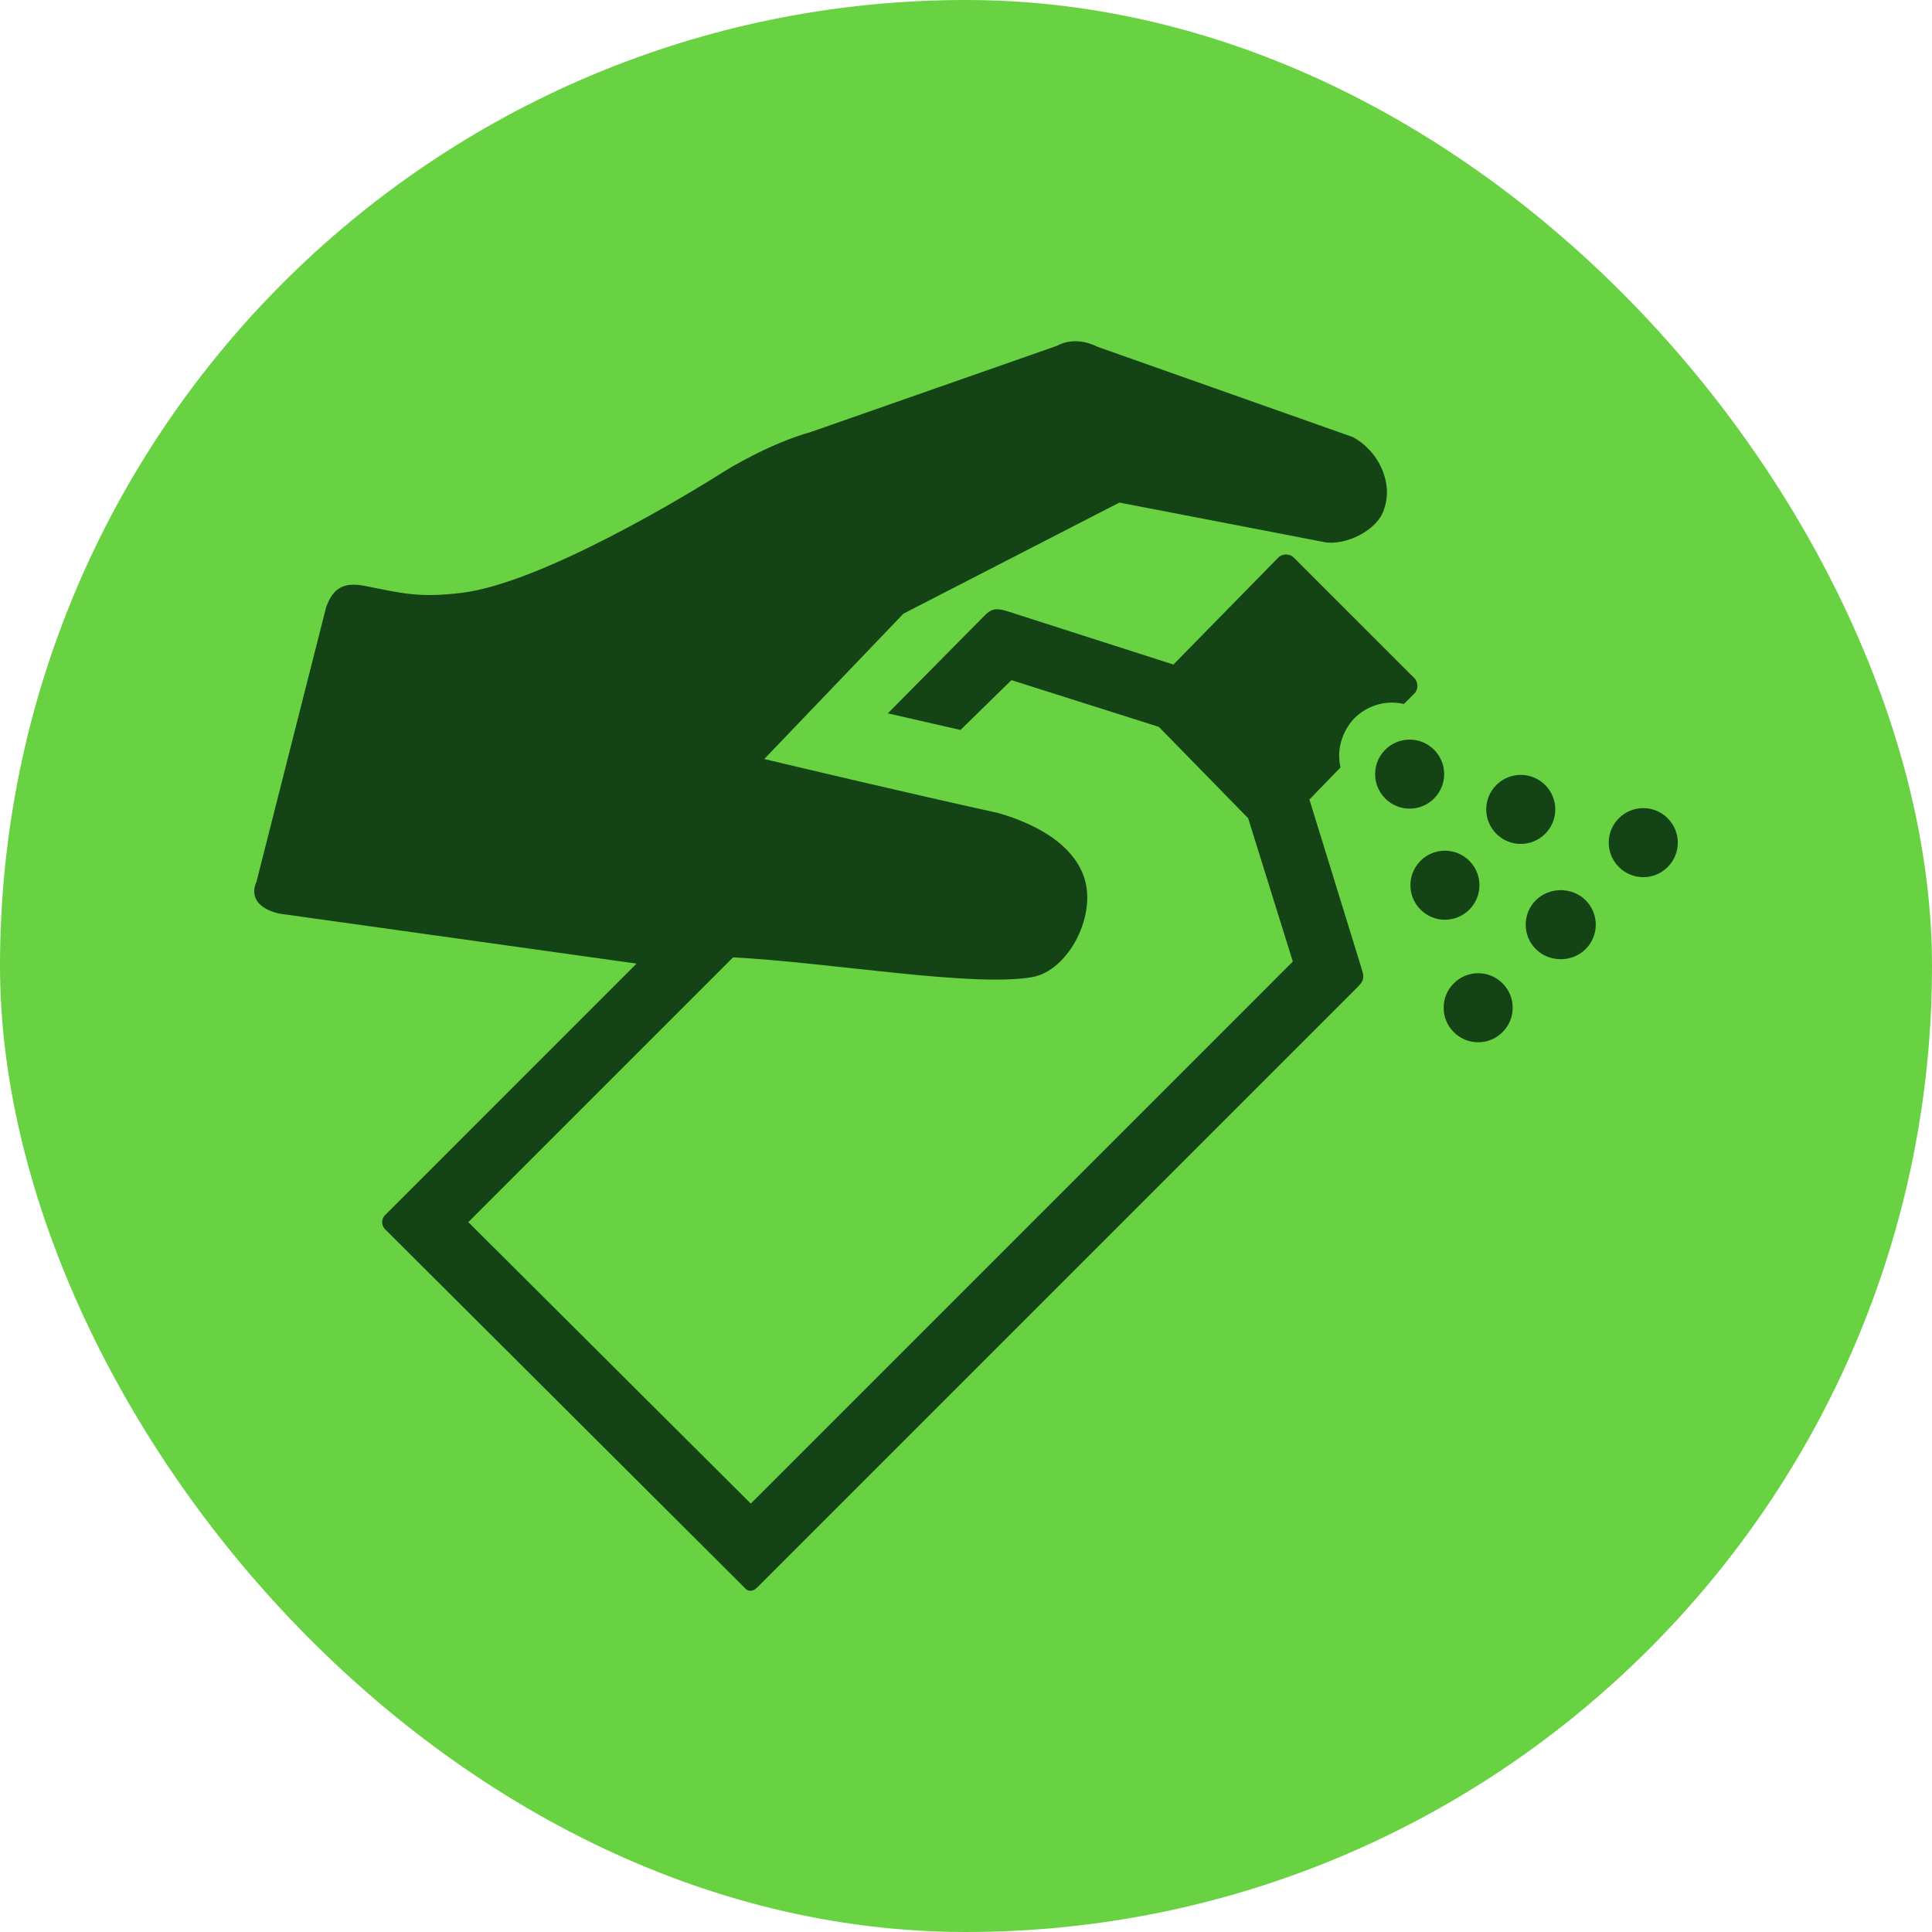
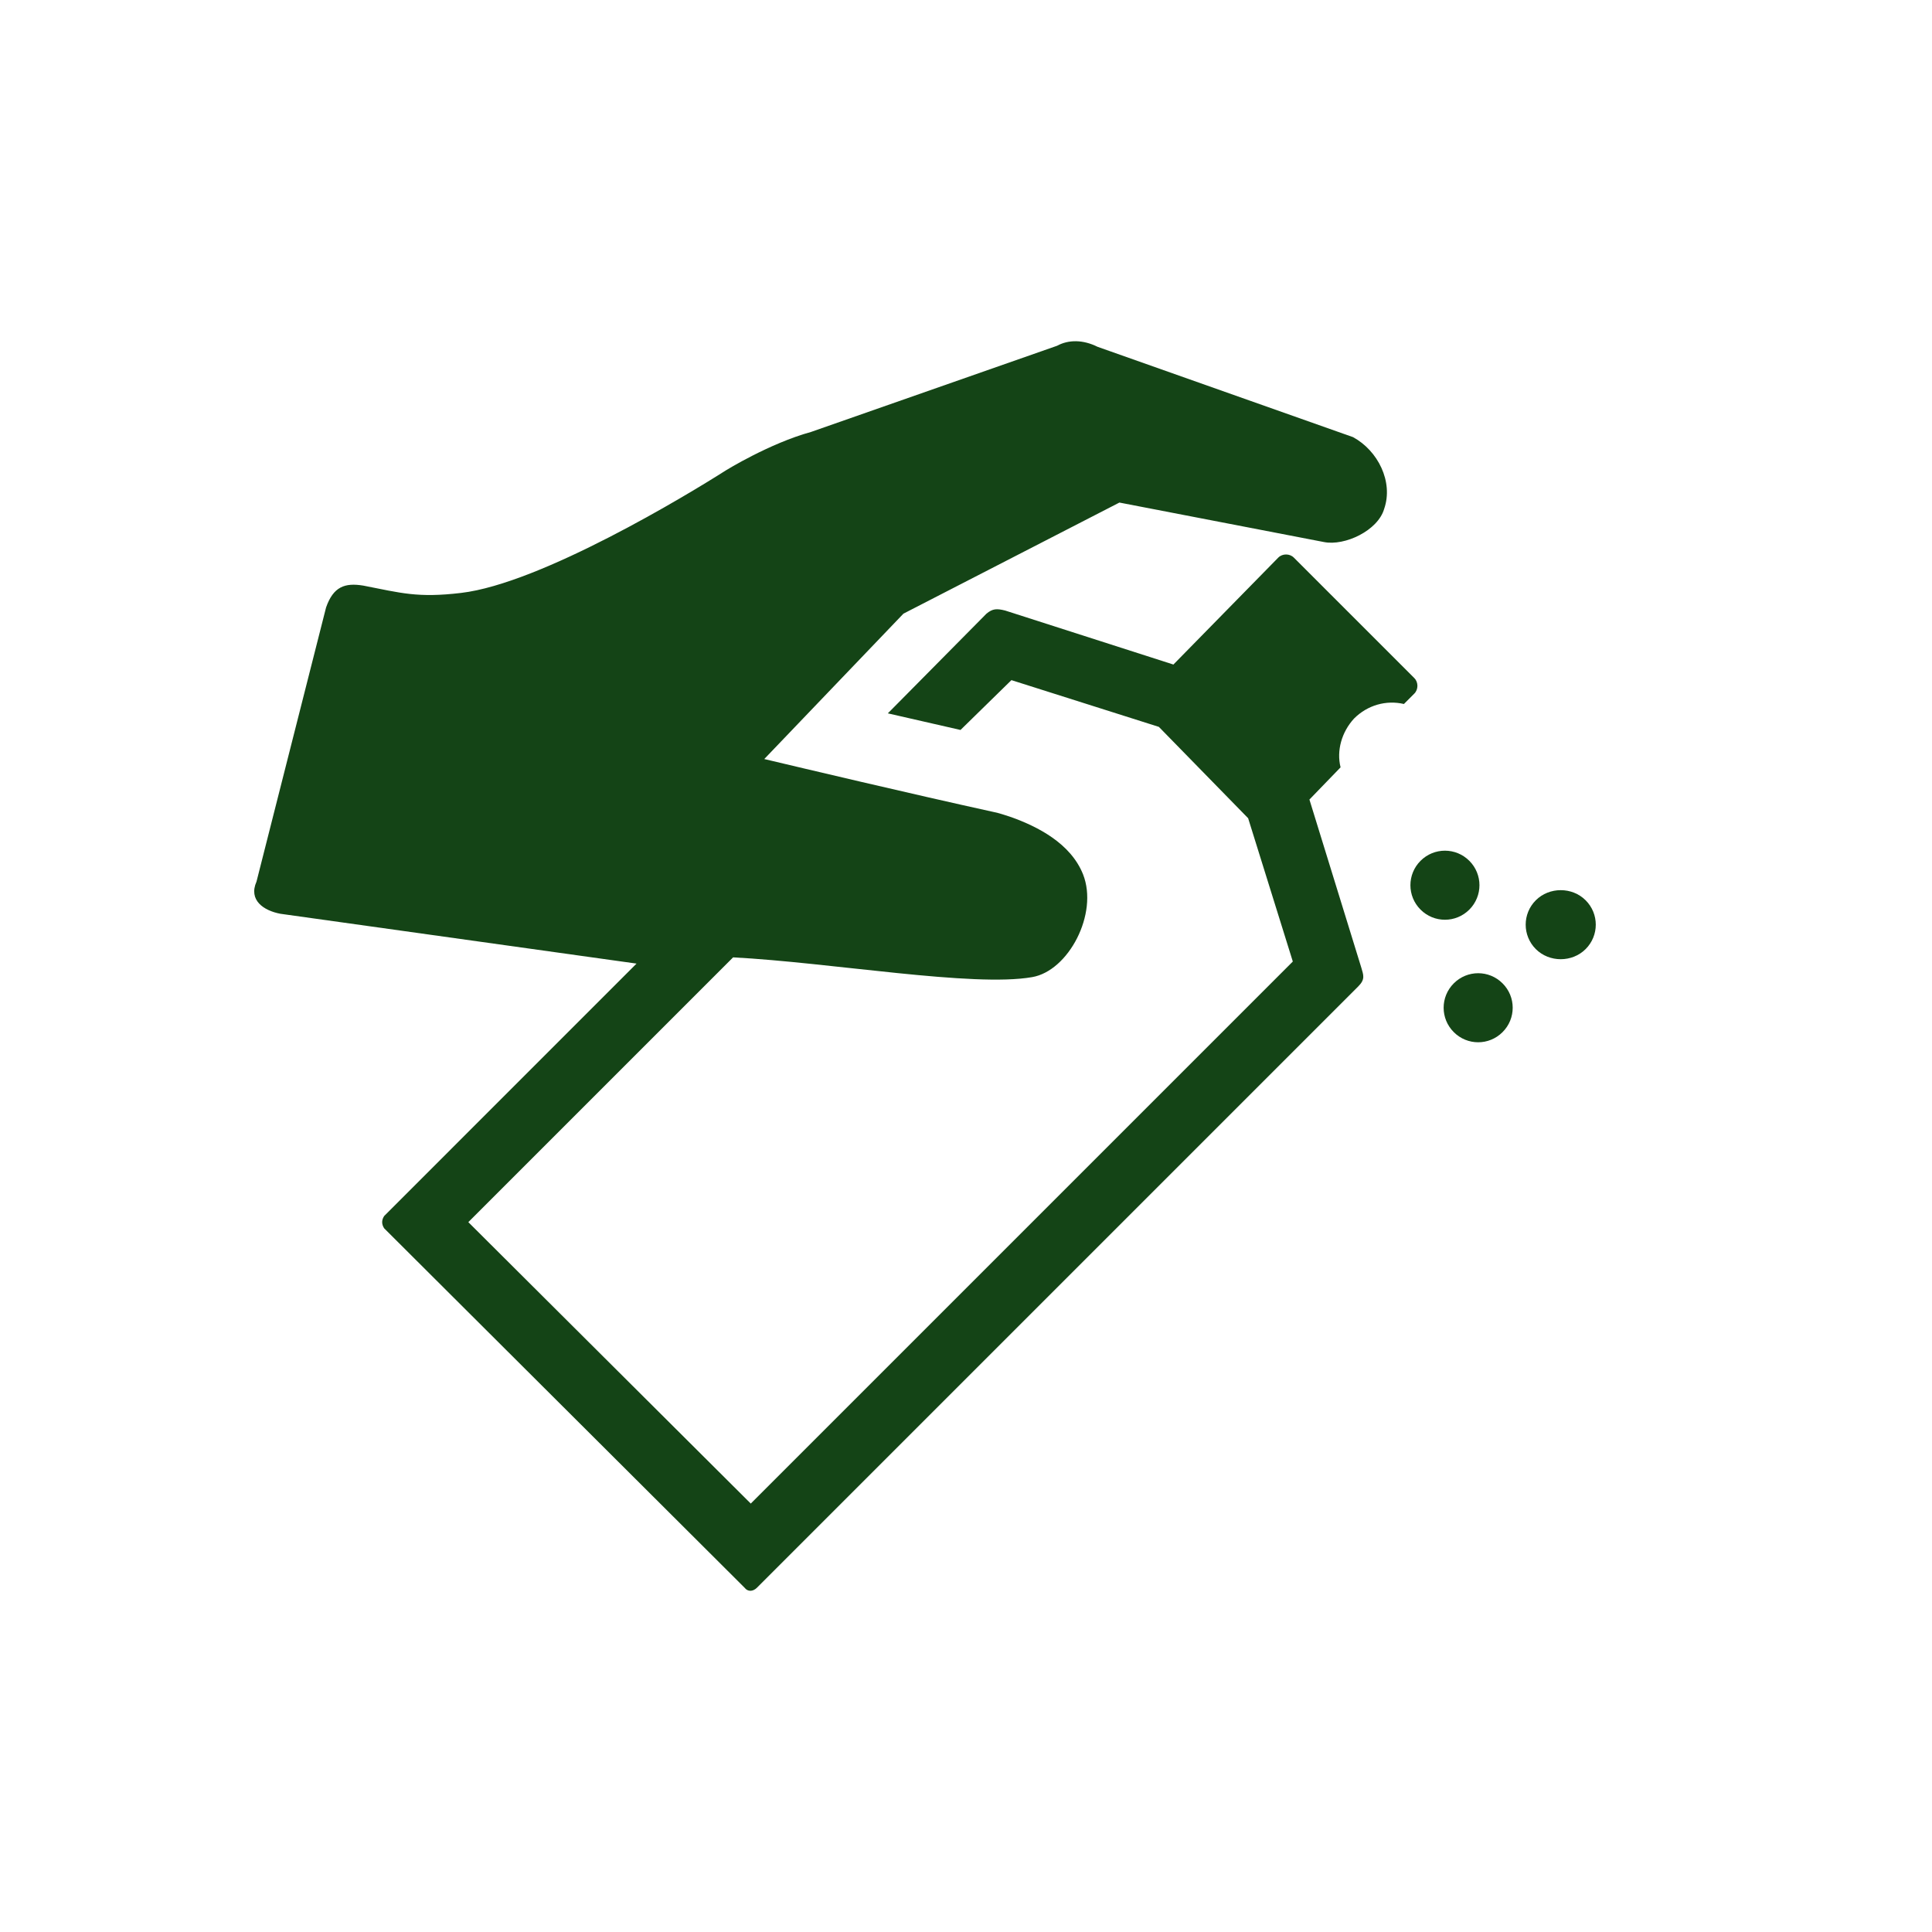
<svg xmlns="http://www.w3.org/2000/svg" width="57" height="57" viewBox="0 0 57 57" fill="none">
-   <rect width="57" height="57" rx="28.5" fill="#68D242" />
  <path d="M41.726 20.005L38.172 16.451C38.05 16.328 37.835 16.328 37.713 16.451L34.619 19.606L29.656 18.013C29.411 17.952 29.288 17.952 29.104 18.105L26.194 21.046L28.338 21.536L29.84 20.066L34.19 21.445L36.824 24.14L38.142 28.368L22.15 44.36L13.817 36.057L21.629 28.245C24.54 28.399 28.706 29.134 30.452 28.828C31.524 28.644 32.413 26.959 31.953 25.795C31.586 24.876 30.605 24.386 29.84 24.11C29.656 24.049 29.472 23.987 29.319 23.957C26.807 23.405 23.712 22.67 22.548 22.394L26.654 18.105L33.026 14.827L39.061 15.992C39.673 16.114 40.654 15.655 40.838 15.011C41.113 14.215 40.654 13.296 39.919 12.897L32.382 10.232C31.953 10.018 31.524 10.018 31.188 10.201L23.927 12.744C22.702 13.081 21.415 13.878 21.415 13.878C20.312 14.582 15.962 17.217 13.603 17.493C12.316 17.646 11.826 17.493 10.723 17.278C10.172 17.186 9.835 17.309 9.62 17.922L7.568 26.009C7.323 26.561 7.782 26.867 8.272 26.959L18.78 28.429L11.336 35.874C11.295 35.935 11.275 35.996 11.275 36.057C11.275 36.119 11.295 36.18 11.336 36.241L21.966 46.841C22.058 46.964 22.211 46.964 22.334 46.841L40.072 29.103C40.286 28.889 40.225 28.766 40.164 28.552L38.632 23.589L39.551 22.639C39.428 22.149 39.582 21.598 39.949 21.199C40.347 20.801 40.899 20.648 41.42 20.77L41.726 20.464C41.849 20.342 41.849 20.127 41.726 20.005Z" fill="#144416" />
-   <path d="M45.587 23.16C45.188 22.762 44.545 22.762 44.147 23.16C43.749 23.558 43.749 24.202 44.147 24.6C44.545 24.998 45.188 24.998 45.587 24.6C45.985 24.202 45.985 23.558 45.587 23.16Z" fill="#144416" />
  <path d="M43.35 26.836C43.748 26.438 43.748 25.795 43.35 25.397C42.952 24.998 42.308 24.998 41.91 25.397C41.512 25.795 41.512 26.438 41.91 26.836C42.308 27.235 42.952 27.235 43.35 26.836Z" fill="#144416" />
  <path d="M45.311 26.561C44.913 26.959 44.913 27.602 45.311 28.001C45.709 28.399 46.383 28.399 46.781 28.001C47.18 27.602 47.18 26.959 46.781 26.561C46.383 26.163 45.709 26.163 45.311 26.561Z" fill="#144416" />
-   <path d="M49.201 24.141C48.803 23.742 48.16 23.742 47.762 24.141C47.363 24.539 47.363 25.182 47.762 25.581C48.16 25.979 48.803 25.979 49.201 25.581C49.6 25.182 49.6 24.539 49.201 24.141Z" fill="#144416" />
  <path d="M42.891 29.012C42.492 29.41 42.492 30.053 42.891 30.451C43.289 30.85 43.932 30.85 44.33 30.451C44.729 30.053 44.729 29.41 44.33 29.012C43.932 28.613 43.289 28.613 42.891 29.012Z" fill="#144416" />
-   <path d="M42.309 22.119C41.91 21.721 41.267 21.721 40.869 22.119C40.471 22.517 40.471 23.16 40.869 23.559C41.267 23.957 41.91 23.957 42.309 23.559C42.707 23.16 42.707 22.517 42.309 22.119Z" fill="#144416" />
</svg>